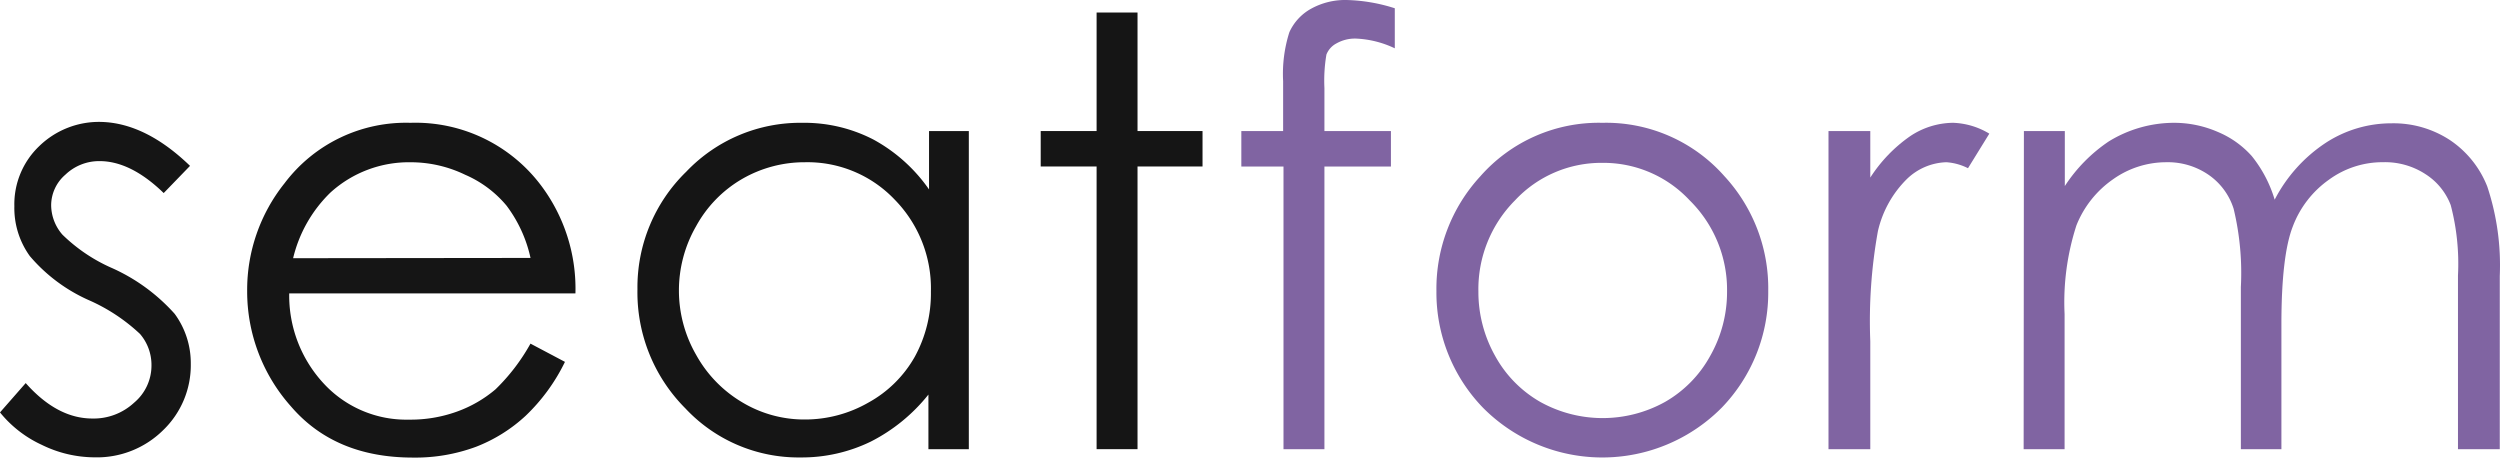
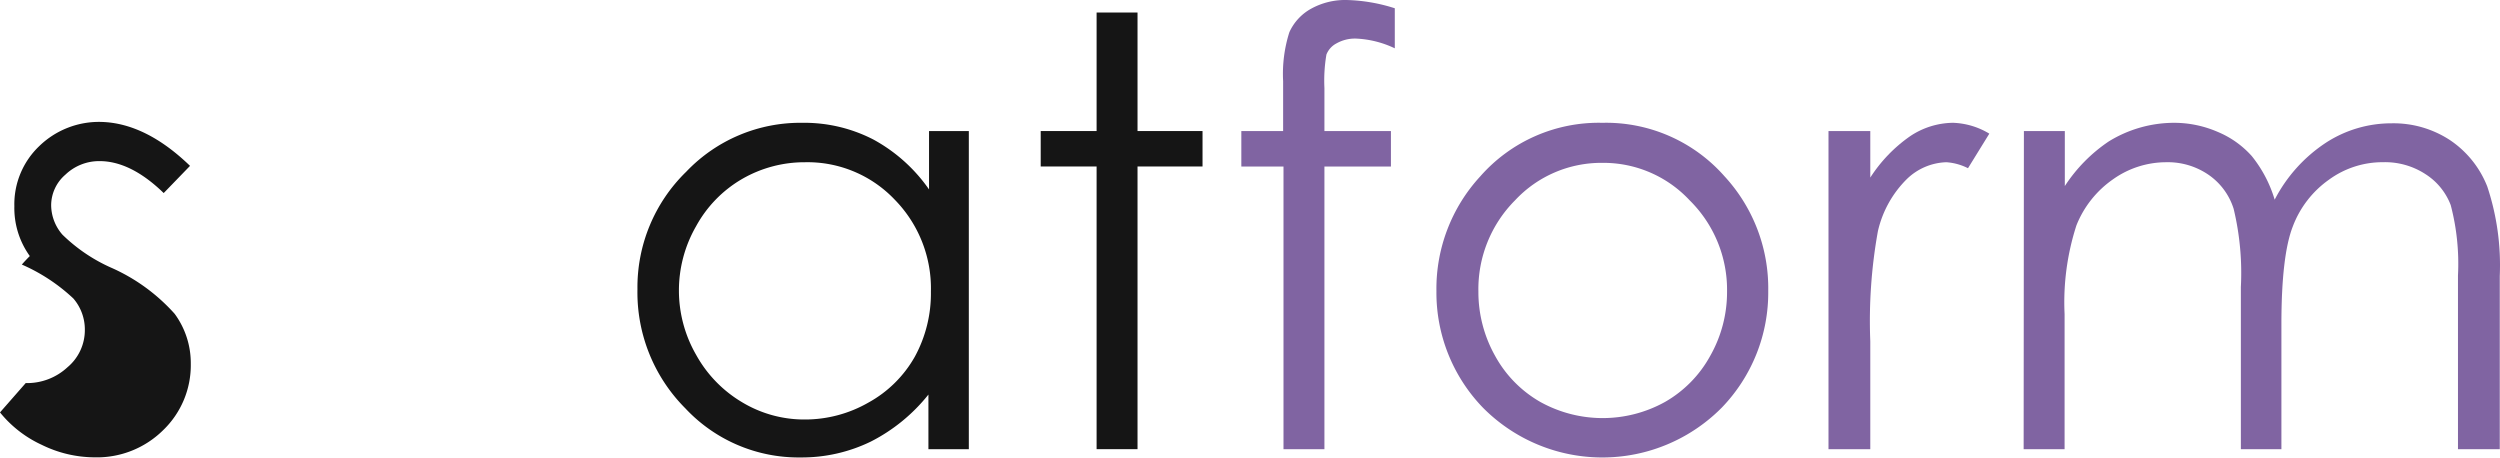
<svg xmlns="http://www.w3.org/2000/svg" id="Logo" width="226.406" height="41.441" viewBox="0 0 226.406 41.441">
-   <path id="Path_1" data-name="Path 1" d="M17.209,13.748l-2.384,2.463c-1.977-1.921-3.921-2.893-5.808-2.893a4.418,4.418,0,0,0-3.1,1.232A3.672,3.672,0,0,0,4.633,17.3,4.1,4.1,0,0,0,5.65,19.974a15.028,15.028,0,0,0,4.52,3.04,16.814,16.814,0,0,1,5.65,4.136,7.537,7.537,0,0,1,1.458,4.52,8.158,8.158,0,0,1-2.5,6.011,8.52,8.52,0,0,1-6.226,2.463,10.9,10.9,0,0,1-4.768-1.13A10.52,10.52,0,0,1,0,36.076L2.328,33.42q2.847,3.209,6.034,3.209a5.379,5.379,0,0,0,3.785-1.435,4.384,4.384,0,0,0,1.571-3.39,4.305,4.305,0,0,0-1.04-2.836,16.373,16.373,0,0,0-4.667-3.073A14.983,14.983,0,0,1,2.7,21.917,7.446,7.446,0,0,1,1.3,17.4a7.277,7.277,0,0,1,2.26-5.446A7.763,7.763,0,0,1,9.209,9.77C11.853,9.85,14.531,11.16,17.209,13.748Z" transform="translate(0 1.273)" fill="#151515" />
-   <path id="Path_2" data-name="Path 2" d="M45.471,29.841l3.119,1.65a17.017,17.017,0,0,1-3.548,4.87,14.068,14.068,0,0,1-4.52,2.825,15.819,15.819,0,0,1-5.706.972q-7.051,0-11.028-4.621A15.638,15.638,0,0,1,19.81,25.084,15.458,15.458,0,0,1,23.2,15.31,13.763,13.763,0,0,1,34.59,9.841a14.226,14.226,0,0,1,11.774,5.593,15.559,15.559,0,0,1,3.175,9.853H23.618A11.706,11.706,0,0,0,26.8,33.513a10.17,10.17,0,0,0,7.661,3.209,12.35,12.35,0,0,0,4.305-.712,11.3,11.3,0,0,0,3.537-2.034,17.785,17.785,0,0,0,3.164-4.136Zm0-7.763A12.2,12.2,0,0,0,43.3,17.344a10.079,10.079,0,0,0-3.751-2.8,11.3,11.3,0,0,0-4.9-1.13,10.565,10.565,0,0,0-7.288,2.734,12.249,12.249,0,0,0-3.39,5.955Z" transform="translate(2.574 1.281)" fill="#151515" />
+   <path id="Path_1" data-name="Path 1" d="M17.209,13.748l-2.384,2.463c-1.977-1.921-3.921-2.893-5.808-2.893a4.418,4.418,0,0,0-3.1,1.232A3.672,3.672,0,0,0,4.633,17.3,4.1,4.1,0,0,0,5.65,19.974a15.028,15.028,0,0,0,4.52,3.04,16.814,16.814,0,0,1,5.65,4.136,7.537,7.537,0,0,1,1.458,4.52,8.158,8.158,0,0,1-2.5,6.011,8.52,8.52,0,0,1-6.226,2.463,10.9,10.9,0,0,1-4.768-1.13A10.52,10.52,0,0,1,0,36.076L2.328,33.42a5.379,5.379,0,0,0,3.785-1.435,4.384,4.384,0,0,0,1.571-3.39,4.305,4.305,0,0,0-1.04-2.836,16.373,16.373,0,0,0-4.667-3.073A14.983,14.983,0,0,1,2.7,21.917,7.446,7.446,0,0,1,1.3,17.4a7.277,7.277,0,0,1,2.26-5.446A7.763,7.763,0,0,1,9.209,9.77C11.853,9.85,14.531,11.16,17.209,13.748Z" transform="translate(0 1.273)" fill="#151515" />
  <path id="Path_3" data-name="Path 3" d="M81.1,10.586V39.4H77.441V34.45a15.819,15.819,0,0,1-5.22,4.26,14.271,14.271,0,0,1-6.35,1.435A14.034,14.034,0,0,1,55.429,35.7,14.859,14.859,0,0,1,51.09,24.914,14.6,14.6,0,0,1,55.508,14.27,14.26,14.26,0,0,1,66.028,9.84a13.616,13.616,0,0,1,6.429,1.514,14.689,14.689,0,0,1,5.04,4.52V10.586ZM66.288,13.411a11.3,11.3,0,0,0-5.718,1.514A11.1,11.1,0,0,0,56.4,19.207a11.672,11.672,0,0,0,0,11.638,11.4,11.4,0,0,0,4.192,4.316,10.9,10.9,0,0,0,5.65,1.548,11.537,11.537,0,0,0,5.774-1.537,10.791,10.791,0,0,0,4.192-4.147,11.955,11.955,0,0,0,1.458-5.9A11.48,11.48,0,0,0,74.39,16.8a10.893,10.893,0,0,0-8.1-3.39Z" transform="translate(6.639 1.282)" fill="#151515" />
  <path id="Path_4" data-name="Path 4" d="M88.472,1h3.706V11.734h5.887v3.209H92.178v25.6H88.472v-25.6H83.41V11.734h5.062Z" transform="translate(10.839 0.134)" fill="#151515" />
  <path id="Path_5" data-name="Path 5" d="M113.388.746V4.373a9.039,9.039,0,0,0-3.492-.881,3.39,3.39,0,0,0-1.8.441,1.932,1.932,0,0,0-.9,1.006,14.012,14.012,0,0,0-.181,3.028v3.9h6.023v3.209h-6.023v25.6h-3.706v-25.6H99.49V11.865h3.785V7.345a12.43,12.43,0,0,1,.565-4.429A4.588,4.588,0,0,1,105.784.8a6.384,6.384,0,0,1,3.322-.8,15.5,15.5,0,0,1,4.282.746Z" transform="translate(12.928 0.003)" fill="#8064a2" />
  <path id="Path_6" data-name="Path 6" d="M130.16,9.84a14.294,14.294,0,0,1,11.04,4.825,14.96,14.96,0,0,1,3.977,10.407,14.994,14.994,0,0,1-4.2,10.554,15.22,15.22,0,0,1-21.65,0,14.994,14.994,0,0,1-4.2-10.554A15.017,15.017,0,0,1,119.1,14.688,14.283,14.283,0,0,1,130.16,9.84Zm0,3.627a10.678,10.678,0,0,0-7.91,3.39,11.4,11.4,0,0,0-3.322,8.26,11.808,11.808,0,0,0,1.514,5.831,10.746,10.746,0,0,0,4.09,4.169,11.638,11.638,0,0,0,11.3,0,10.746,10.746,0,0,0,4.09-4.169,11.706,11.706,0,0,0,1.525-5.831,11.379,11.379,0,0,0-3.39-8.26,10.667,10.667,0,0,0-7.91-3.39Z" transform="translate(14.959 1.282)" fill="#8064a2" />
  <path id="Path_7" data-name="Path 7" d="M146.55,10.586h3.785V14.8a13.379,13.379,0,0,1,3.582-3.729,7.1,7.1,0,0,1,3.921-1.232,6.78,6.78,0,0,1,3.277.983l-1.932,3.13a5.1,5.1,0,0,0-1.955-.542,5.367,5.367,0,0,0-3.582,1.525,9.661,9.661,0,0,0-2.622,4.723,45.865,45.865,0,0,0-.689,9.966V39.4H146.55Z" transform="translate(19.043 1.282)" fill="#8064a2" />
  <path id="Path_8" data-name="Path 8" d="M162.213,10.586h3.706v4.983a14.215,14.215,0,0,1,3.966-4.034,11.3,11.3,0,0,1,5.91-1.695,9.91,9.91,0,0,1,3.977.825,8.509,8.509,0,0,1,3.073,2.181,11.548,11.548,0,0,1,2.079,3.955,13.672,13.672,0,0,1,4.633-5.153,10.881,10.881,0,0,1,5.966-1.763,9.322,9.322,0,0,1,5.266,1.514,9.039,9.039,0,0,1,3.39,4.215,22.6,22.6,0,0,1,1.13,8.1V39.4h-3.785V23.671a20.916,20.916,0,0,0-.655-6.373,5.74,5.74,0,0,0-2.26-2.791,6.7,6.7,0,0,0-3.864-1.1A8.237,8.237,0,0,0,189.828,15a9.118,9.118,0,0,0-3.266,4.237q-1.028,2.644-1.028,8.847V39.4h-3.672V24.71a24.858,24.858,0,0,0-.655-7.085,5.875,5.875,0,0,0-2.283-3.085,6.508,6.508,0,0,0-3.842-1.13,8.316,8.316,0,0,0-4.8,1.548,9.231,9.231,0,0,0-3.311,4.169,22.6,22.6,0,0,0-1.073,8.034V39.4H162.19Z" transform="translate(21.076 1.282)" fill="#8064a2" />
</svg>